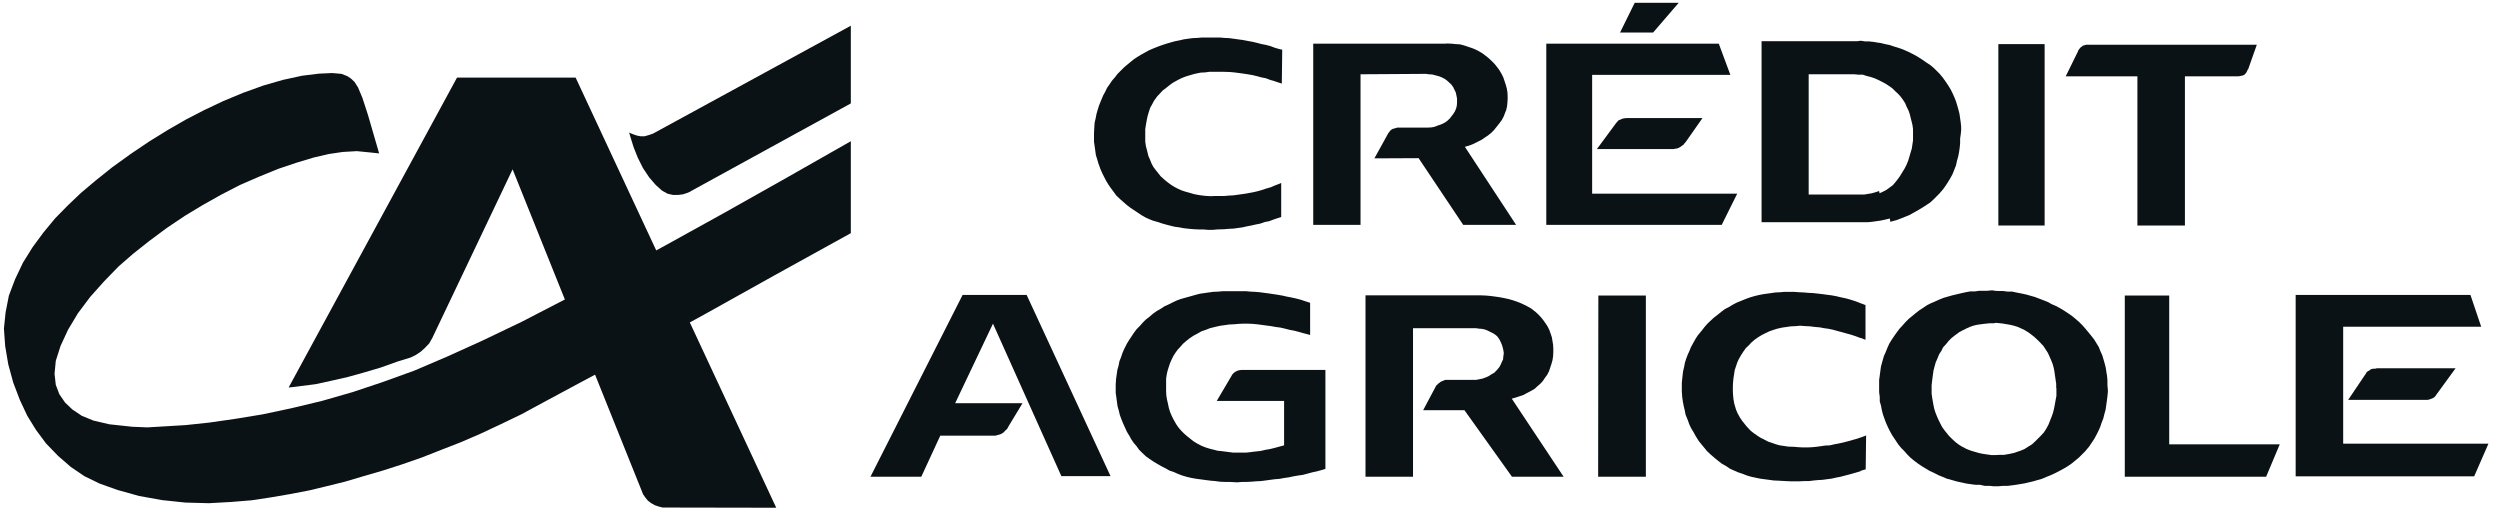
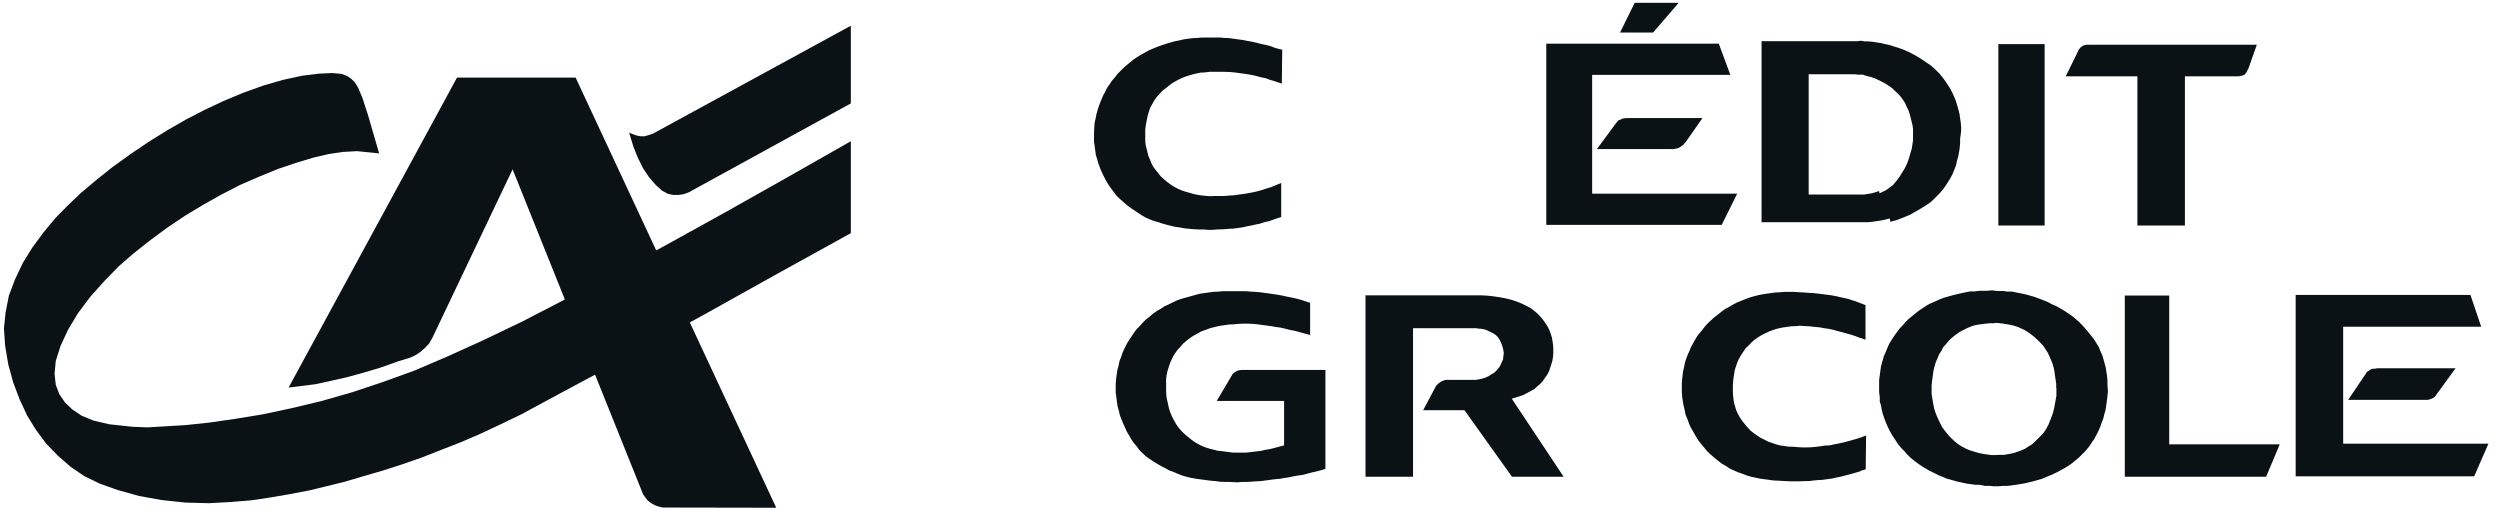
<svg xmlns="http://www.w3.org/2000/svg" width="121" height="25" viewBox="0 0 121 25" fill="none">
  <g clip-path="url(#clip0_2527_1538)">
    <path fill-rule="evenodd" clip-rule="evenodd" d="M13.97 18.755L14.26 18.725L14.56 18.685L15.27 18.595L16.05 18.425L16.84 18.245L17.63 18.025L18.44 17.785L19.25 17.495L19.87 17.305L20.12 17.185L20.36 17.025L20.57 16.835L20.77 16.625L20.92 16.365L24.81 8.195L31.05 23.735L31.12 23.915L31.23 24.075L31.36 24.235L31.52 24.355L31.7 24.455L31.88 24.515L32.07 24.565H32.27L37.57 24.575L27.86 3.755H22.12L13.97 18.755Z" fill="#0B1215" />
    <path fill-rule="evenodd" clip-rule="evenodd" d="M41.18 5.005V1.245L31.7 6.415L31.61 6.465L31.41 6.535L31.2 6.595H31L30.84 6.565L30.66 6.505L30.51 6.445L30.45 6.415L30.52 6.655L30.67 7.135L30.87 7.635L31.12 8.135L31.42 8.585L31.74 8.955L32.04 9.225L32.31 9.375L32.57 9.435H32.82L33.06 9.405L33.24 9.345L33.39 9.285L33.45 9.245L41.18 5.005Z" fill="#0B1215" />
    <path fill-rule="evenodd" clip-rule="evenodd" d="M60.19 17.905H60.09L60 17.915L59.91 17.935L59.85 17.965L59.77 18.005L59.71 18.055L59.65 18.115L59.61 18.185L58.89 19.405H62.15V21.555L61.89 21.625L61.67 21.685L61.46 21.735L61.23 21.775L61.02 21.825L60.74 21.855L60.51 21.885L60.32 21.905H60.1H59.88H59.67L59.44 21.875L59.13 21.835L58.93 21.815L58.74 21.765L58.54 21.715L58.35 21.655L58.17 21.585L57.94 21.465L57.76 21.355L57.61 21.235L57.46 21.115L57.31 20.985L57.17 20.845L57.04 20.695L56.93 20.535L56.8 20.305L56.71 20.125L56.63 19.935L56.57 19.735L56.53 19.545L56.48 19.325L56.45 19.135L56.44 18.925V18.715V18.515V18.325L56.47 18.125L56.51 17.945L56.57 17.755L56.63 17.575L56.71 17.395L56.8 17.215L56.87 17.105L56.99 16.935L57.13 16.785L57.26 16.635L57.41 16.505L57.56 16.385L57.77 16.245L57.96 16.145L58.15 16.035L58.36 15.965L58.56 15.885L58.84 15.815L59.07 15.765L59.29 15.735L59.5 15.705L59.73 15.695L59.95 15.675L60.18 15.665H60.39L60.62 15.675L60.84 15.695L61.07 15.725L61.29 15.755L61.52 15.785L61.74 15.825L61.97 15.855L62.19 15.905L62.42 15.965L62.64 16.005L62.87 16.065L63.08 16.125L63.31 16.185L63.41 16.215V14.655L63.16 14.575L62.95 14.505L62.72 14.445L62.49 14.395L62.28 14.355L62.06 14.305L61.83 14.265L61.43 14.205L61.2 14.175L60.98 14.145L60.75 14.125L60.53 14.115L60.32 14.095H60.09H59.86H59.64H59.38H59.17L58.95 14.115L58.72 14.125L58.5 14.155L58.29 14.185L58.08 14.215L57.85 14.275L57.64 14.335L57.35 14.415L57.14 14.475L56.95 14.545L56.74 14.645L56.56 14.735L56.36 14.825L56.18 14.945L56 15.045L55.79 15.195L55.63 15.335L55.46 15.465L55.31 15.615L55.16 15.785L55.01 15.935L54.89 16.095L54.77 16.275L54.65 16.455L54.54 16.635L54.41 16.895L54.33 17.075L54.26 17.285L54.18 17.485L54.14 17.695L54.08 17.905L54.05 18.115L54.02 18.325L54 18.595V18.805V19.015L54.03 19.225L54.06 19.455L54.09 19.665L54.15 19.875L54.2 20.085L54.27 20.275L54.35 20.475L54.45 20.695L54.54 20.895L54.65 21.075L54.75 21.255L54.87 21.435L55.01 21.595L55.13 21.765L55.28 21.915L55.46 22.085L55.64 22.215L55.82 22.335L56.02 22.455L56.21 22.565L56.41 22.665L56.6 22.775L56.81 22.845L57.01 22.935L57.22 23.015L57.46 23.085L57.68 23.135L57.91 23.175L58.14 23.205L58.36 23.235L58.59 23.265L58.83 23.285L59.04 23.315L59.28 23.325H59.5L59.89 23.345L60.12 23.325H60.33L60.56 23.315L60.8 23.295L61.02 23.285L61.25 23.255L61.47 23.225L61.7 23.195L61.94 23.175L62.15 23.135L62.37 23.105L62.6 23.055L62.83 23.015L63.05 22.985L63.28 22.925L63.5 22.865L63.73 22.815L63.95 22.755L64.15 22.695V17.905H60.32H60.19Z" fill="#0B1215" />
-     <path fill-rule="evenodd" clip-rule="evenodd" d="M69.15 3.595L69.32 3.605L69.51 3.655L69.66 3.695L69.78 3.745L69.92 3.815L70.03 3.895L70.13 3.985L70.24 4.085L70.34 4.225L70.4 4.355L70.46 4.475L70.49 4.615L70.52 4.765V4.885V4.975L70.51 5.115L70.48 5.235L70.43 5.365L70.36 5.485L70.27 5.605L70.18 5.725L70.03 5.865L69.89 5.955L69.74 6.025L69.59 6.075L69.44 6.135L69.29 6.165L69.12 6.175H67.7H67.64L67.56 6.195L67.47 6.225L67.41 6.235L67.33 6.285L67.27 6.345L67.23 6.405L67.2 6.435L66.52 7.665L68.66 7.655L70.82 10.885H73.38L70.9 7.105L71.11 7.045L71.29 6.975L71.47 6.885L71.71 6.765L71.87 6.655L72.02 6.555L72.17 6.435L72.31 6.295L72.43 6.145L72.58 5.955L72.69 5.805L72.78 5.635L72.84 5.475L72.9 5.325L72.94 5.155L72.96 4.965L72.97 4.775V4.645L72.96 4.465L72.93 4.285L72.88 4.105L72.82 3.925L72.76 3.745L72.67 3.565L72.57 3.395L72.45 3.235L72.33 3.085L72.19 2.945L72.05 2.815L71.9 2.695L71.74 2.575L71.57 2.475L71.39 2.385L71.21 2.315L71.03 2.255L70.85 2.195L70.66 2.145L70.46 2.135L70.27 2.115L70.07 2.105L69.9 2.115H63.56V10.885H65.85V3.595L69.02 3.575L69.15 3.595Z" fill="#0B1215" />
    <path fill-rule="evenodd" clip-rule="evenodd" d="M80.01 1.575L81.25 0.135H79.84H79.12L78.41 1.575H79.84H80.01Z" fill="#0B1215" />
    <path fill-rule="evenodd" clip-rule="evenodd" d="M103.45 10.915H105.75V3.695H108.32L108.4 3.685L108.49 3.665L108.55 3.655L108.61 3.625L108.66 3.595L108.69 3.545L108.73 3.505L108.75 3.455L108.78 3.395L108.79 3.365L108.81 3.355L109.23 2.165H101.02H100.96L100.88 2.195L100.82 2.205L100.76 2.255L100.7 2.295L100.66 2.345L100.61 2.405L100.58 2.465L100.57 2.495L99.98 3.695H103.45V10.915Z" fill="#0B1215" />
    <path fill-rule="evenodd" clip-rule="evenodd" d="M73.38 19.235L73.56 19.175L73.74 19.115L73.9 19.025L74.13 18.905L74.28 18.815L74.41 18.695L74.55 18.575L74.67 18.445L74.77 18.295L74.88 18.145L74.97 17.975L75.03 17.795L75.09 17.615L75.14 17.435L75.17 17.245L75.18 17.045V16.875L75.17 16.685L75.14 16.505L75.11 16.325L75.05 16.145L74.99 15.975L74.9 15.795L74.82 15.675L74.71 15.515L74.59 15.365L74.46 15.225L74.32 15.095L74.1 14.925L73.92 14.825L73.74 14.735L73.54 14.645L73.23 14.535L73.02 14.475L72.79 14.425L72.58 14.385L72.37 14.355L72.14 14.325L71.92 14.305L71.69 14.295H66.09V23.075H68.39V15.885H71.45L71.56 15.905L71.71 15.915L71.86 15.945L71.99 15.995L72.17 16.085L72.29 16.145L72.39 16.215L72.48 16.295L72.57 16.425L72.63 16.545L72.69 16.685L72.73 16.815L72.76 16.935L72.78 17.065V17.135L72.76 17.255L72.75 17.395L72.7 17.495L72.64 17.635L72.57 17.765L72.48 17.875L72.33 18.035L72.19 18.115L72.05 18.205L71.92 18.265L71.75 18.325L71.6 18.355L71.45 18.385H71.29H70.06H69.98L69.92 18.395L69.86 18.425L69.78 18.455L69.72 18.485L69.66 18.535L69.6 18.575L69.56 18.625L69.51 18.665L69.48 18.725L68.88 19.855H70.88L73.18 23.075H75.68L73.17 19.295L73.38 19.235Z" fill="#0B1215" />
-     <path fill-rule="evenodd" clip-rule="evenodd" d="M46.59 14.275L42.13 23.075H44.59L45.51 21.085H48.11H48.18L48.29 21.055L48.4 21.025L48.49 20.985L48.58 20.925L48.65 20.845L48.73 20.775L48.79 20.685L48.8 20.655L49.49 19.515H46.23L48.06 15.665L51.37 23.045H53.75L49.69 14.275H46.59Z" fill="#0B1215" />
    <path fill-rule="evenodd" clip-rule="evenodd" d="M98.96 2.135H96.72V10.915H98.96V2.135Z" fill="#0B1215" />
    <path fill-rule="evenodd" clip-rule="evenodd" d="M54.21 9.635L54.38 9.785L54.54 9.925L54.71 10.055L54.89 10.175L55.07 10.295L55.25 10.415L55.44 10.525L55.64 10.615L55.79 10.675L56 10.735L56.21 10.805L56.42 10.865L56.65 10.925L56.86 10.975L57.08 11.005L57.29 11.045L57.56 11.075L57.79 11.095L58.02 11.105H58.24L58.47 11.125H58.69L58.92 11.105L59.25 11.095L59.47 11.075L59.7 11.065L59.91 11.035L60.13 11.005L60.35 10.955L60.56 10.915L60.78 10.865L60.99 10.825L61.22 10.745L61.43 10.705L61.64 10.625L61.85 10.555L62.01 10.505V8.865V8.855L61.92 8.895L61.71 8.975L61.5 9.065L61.29 9.125L61.08 9.195L60.87 9.255L60.65 9.305L60.33 9.365L60.13 9.395L59.91 9.425L59.7 9.455L59.49 9.465L59.26 9.485H59.04H58.81L58.6 9.495L58.41 9.485L58.2 9.465L58 9.435L57.79 9.395L57.59 9.335L57.37 9.275L57.19 9.215L57.01 9.135L56.84 9.045L56.68 8.945L56.53 8.835L56.38 8.715L56.18 8.535L56.06 8.385L55.94 8.235L55.82 8.075L55.73 7.905L55.66 7.725L55.58 7.545L55.51 7.255L55.46 7.065L55.43 6.855V6.655V6.465V6.255L55.46 6.055L55.51 5.775L55.55 5.595L55.61 5.395L55.67 5.215L55.76 5.055L55.85 4.885L56 4.675L56.14 4.525L56.27 4.385L56.44 4.255L56.59 4.135L56.75 4.015L57.02 3.865L57.2 3.775L57.41 3.695L57.61 3.635L57.82 3.575L58.11 3.515L58.32 3.505L58.54 3.475H58.77H58.99H59.2L59.52 3.485L59.74 3.505L59.97 3.535L60.19 3.565L60.39 3.595L60.62 3.635L60.83 3.685L61.05 3.745L61.26 3.785L61.47 3.865L61.68 3.925L61.79 3.965L62.04 4.045L62.06 2.405L61.92 2.375L61.71 2.315L61.5 2.235L61.28 2.175L61.07 2.135L60.84 2.075L60.63 2.025L60.41 1.985L60.15 1.935L59.92 1.905L59.71 1.875L59.49 1.845L59.26 1.835L59.04 1.815H58.81H58.6H58.39H58.17L57.96 1.835L57.73 1.845L57.5 1.875L57.29 1.905L57.08 1.955L56.87 1.995L56.66 2.055L56.45 2.115L56.21 2.195L56.02 2.265L55.82 2.345L55.61 2.435L55.43 2.535L55.23 2.645L55.05 2.755L54.87 2.875L54.71 3.005L54.54 3.145L54.39 3.275L54.24 3.425L54.09 3.575L53.96 3.745L53.82 3.905L53.7 4.085L53.58 4.255L53.49 4.445L53.39 4.625L53.27 4.915L53.19 5.115L53.13 5.305L53.07 5.515L53.03 5.725L52.98 5.935L52.96 6.235L52.95 6.445V6.655V6.865L52.98 7.075L53.01 7.285L53.04 7.505L53.1 7.695L53.16 7.905L53.27 8.205L53.36 8.405L53.45 8.585L53.55 8.775L53.66 8.955L53.78 9.125L53.9 9.285L54.03 9.465L54.21 9.635Z" fill="#0B1215" />
-     <path fill-rule="evenodd" clip-rule="evenodd" d="M77.35 23.075H79.66V14.305H77.36L77.35 23.075Z" fill="#0B1215" />
    <path fill-rule="evenodd" clip-rule="evenodd" d="M104.99 14.305H102.84V23.075H109.68L110.34 21.505H104.99V14.305Z" fill="#0B1215" />
    <path fill-rule="evenodd" clip-rule="evenodd" d="M84.08 9.375H79.84H77.06V3.625H79.84H83.75L83.19 2.115H79.84H74.84V10.885H79.84H83.33L84.08 9.375Z" fill="#0B1215" />
    <path fill-rule="evenodd" clip-rule="evenodd" d="M116.25 21.475H113.41V15.815H116.25H120.09L119.57 14.275H116.25H111.11V23.055H116.25H119.75L120.44 21.475H116.25Z" fill="#0B1215" />
    <path fill-rule="evenodd" clip-rule="evenodd" d="M115.03 17.825L114.97 17.845H114.89L114.8 17.855L114.73 17.885L114.67 17.935L114.59 17.975L114.53 18.035L114.52 18.065L113.65 19.355H116.25H117.43H117.48L117.54 19.345L117.61 19.325L117.69 19.295L117.76 19.265L117.82 19.225L117.88 19.165L117.91 19.115L118.85 17.825H116.25H115.03Z" fill="#0B1215" />
    <path fill-rule="evenodd" clip-rule="evenodd" d="M102 18.395L101.98 18.185L101.95 18.015L101.92 17.805L101.87 17.605L101.81 17.395L101.75 17.195L101.66 16.995L101.58 16.795L101.47 16.615L101.36 16.435L101.22 16.255L101.08 16.085L100.94 15.915L100.79 15.745L100.64 15.595L100.47 15.445L100.3 15.305L100.1 15.165L99.92 15.045L99.72 14.925L99.52 14.815L99.31 14.725L99.11 14.615L98.91 14.535L98.7 14.455L98.49 14.375L98.28 14.315L98.07 14.255L97.84 14.205L97.63 14.165L97.4 14.115H97.17L96.96 14.085H96.75L96.55 14.075L96.47 14.055H96.36L96.18 14.075H95.79L95.58 14.105H95.35L95.14 14.145L94.91 14.195L94.7 14.245L94.49 14.295L94.28 14.355L94.07 14.415L93.87 14.495L93.67 14.585L93.46 14.675L93.28 14.765L93.07 14.905L92.9 15.015L92.72 15.155L92.55 15.295L92.38 15.435L92.23 15.585L92.08 15.755L91.94 15.905L91.79 16.105L91.67 16.275L91.55 16.455L91.44 16.635L91.35 16.835L91.27 17.035L91.18 17.235L91.12 17.445L91.04 17.735L91.01 17.945L90.98 18.175L90.95 18.385V18.985L90.98 19.215V19.425L91.04 19.635L91.08 19.845L91.13 20.045L91.21 20.275L91.29 20.485L91.38 20.685L91.47 20.865L91.58 21.065L91.7 21.245L91.88 21.515L92.02 21.685L92.17 21.835L92.32 22.005L92.47 22.155L92.64 22.295L92.84 22.445L93.02 22.565L93.2 22.675L93.4 22.795L93.6 22.885L93.81 22.995L94.01 23.075L94.22 23.165L94.51 23.245L94.72 23.305L94.95 23.355L95.18 23.405L95.39 23.435L95.62 23.465H95.83L96.06 23.515H96.29L96.49 23.535H96.73L96.96 23.515H97.19L97.42 23.485L97.63 23.455L97.99 23.395L98.2 23.345L98.41 23.295L98.62 23.235L98.83 23.175L99.04 23.085L99.24 23.005L99.44 22.915L99.73 22.765L99.93 22.655L100.11 22.545L100.28 22.425L100.45 22.285L100.62 22.145L100.77 21.995L100.92 21.845L101.12 21.605L101.24 21.425L101.36 21.245L101.47 21.045L101.56 20.865L101.65 20.665L101.72 20.455L101.8 20.255L101.85 20.045L101.91 19.835L101.94 19.625L101.97 19.415L102 19.185L102.02 18.975V18.855L102 18.645V18.415H101.99L102 18.395ZM99.53 18.775V19.165L99.49 19.375L99.46 19.545L99.42 19.755L99.37 19.965L99.3 20.165L99.22 20.365L99.14 20.565L99.03 20.765L98.92 20.935L98.78 21.085L98.64 21.225L98.5 21.365L98.35 21.505L98.17 21.615L98 21.725L97.82 21.805L97.64 21.865L97.46 21.925L97.28 21.965L96.99 22.015H96.78L96.58 22.025H96.38L96.17 21.995L95.97 21.965L95.77 21.925L95.57 21.865L95.37 21.805L95.17 21.725L94.94 21.605L94.77 21.495L94.62 21.375L94.47 21.235L94.33 21.095L94.12 20.835L94.01 20.685L93.92 20.515L93.83 20.335L93.75 20.155L93.67 19.955L93.61 19.755L93.57 19.555L93.52 19.265L93.49 19.055V18.645L93.52 18.385L93.55 18.155L93.58 17.945L93.63 17.745L93.69 17.535L93.77 17.355L93.85 17.155L93.96 16.985L94.05 16.805L94.19 16.655L94.31 16.505L94.45 16.365L94.6 16.245L94.83 16.075L95 15.985L95.18 15.895L95.36 15.815L95.54 15.755L95.72 15.715L96.02 15.675L96.31 15.645H96.51L96.6 15.625L96.9 15.655L97.26 15.715L97.44 15.755L97.64 15.815L97.82 15.895L97.99 15.975L98.17 16.085L98.32 16.195L98.47 16.315L98.62 16.455L98.76 16.595L98.9 16.745L99.01 16.915L99.12 17.085L99.2 17.265L99.28 17.445L99.35 17.625L99.4 17.805L99.43 17.955L99.46 18.165L99.49 18.375L99.52 18.575V18.785L99.53 18.775Z" fill="#0B1215" />
    <path fill-rule="evenodd" clip-rule="evenodd" d="M78.79 5.715H78.71L78.62 5.725L78.52 5.745L78.44 5.785L78.35 5.815L78.29 5.875L78.22 5.955L77.29 7.215H79.84H80.97H81L81.09 7.195L81.18 7.185L81.25 7.155L81.34 7.105L81.42 7.045L81.48 7.005L81.54 6.925L81.58 6.885L82.4 5.715H79.84H78.79Z" fill="#0B1215" />
    <path fill-rule="evenodd" clip-rule="evenodd" d="M91.49 10.735L91.79 10.655L92 10.575L92.2 10.495L92.4 10.415L92.6 10.305L92.9 10.135L93.08 10.025L93.25 9.915L93.43 9.795L93.58 9.655L93.73 9.505L93.87 9.365L94.05 9.155L94.17 8.985L94.28 8.815L94.39 8.635L94.5 8.435L94.58 8.235L94.67 8.005L94.72 7.775L94.78 7.565L94.82 7.355L94.85 7.145L94.87 6.935V6.705L94.9 6.505L94.92 6.305V6.135L94.9 5.935L94.87 5.725L94.84 5.515L94.79 5.315L94.73 5.105L94.67 4.905L94.59 4.705L94.5 4.505L94.41 4.325L94.3 4.145L94.18 3.965L94.03 3.755L93.89 3.585L93.74 3.435L93.59 3.285L93.42 3.145L93.25 3.035L93.08 2.915L92.91 2.805L92.73 2.695L92.56 2.605L92.38 2.515L92.2 2.435L92 2.355L91.82 2.295L91.62 2.235L91.44 2.175L91.24 2.135L91.04 2.085L90.84 2.055L90.66 2.025L90.46 2.005H90.28L90.08 1.975H90.02L89.9 1.995H85.26V10.755H90.4L90.61 10.735L90.82 10.705L91.03 10.675L91.26 10.625L91.47 10.575L91.49 10.735ZM90.95 9.245L90.77 9.305L90.59 9.355L90.41 9.385L90.23 9.415H87.54V3.595H89.75L89.96 3.615H90.16L90.34 3.675L90.54 3.725L90.72 3.785L90.9 3.865L91.08 3.955L91.25 4.045L91.42 4.155L91.59 4.275L91.73 4.415L91.85 4.525L91.99 4.675L92.1 4.825L92.21 4.995L92.28 5.165L92.37 5.345L92.43 5.515L92.48 5.715L92.51 5.835L92.56 6.035L92.59 6.235V6.795L92.56 6.995L92.53 7.195L92.47 7.395L92.42 7.565L92.36 7.765L92.28 7.965L92.19 8.145L92.08 8.325L91.97 8.505L91.85 8.675L91.73 8.825L91.61 8.965L91.46 9.075L91.31 9.185L91.14 9.275L90.97 9.355L90.95 9.245Z" fill="#0B1215" />
    <path fill-rule="evenodd" clip-rule="evenodd" d="M90.05 21.175L89.88 21.235L89.66 21.295L89.45 21.355L89.22 21.415L88.99 21.465L88.78 21.505L88.56 21.555L88.33 21.565L88.14 21.595L87.91 21.625L87.7 21.645L87.49 21.655H87.27L87.06 21.645L86.83 21.625L86.54 21.615L86.35 21.585L86.14 21.555L85.96 21.505L85.76 21.435L85.58 21.375L85.37 21.265L85.19 21.175L85.04 21.075L84.88 20.965L84.73 20.845L84.55 20.655L84.43 20.505L84.31 20.355L84.2 20.185L84.11 20.025L84.03 19.845L83.94 19.545L83.9 19.325L83.88 19.115L83.87 18.925V18.715L83.88 18.505L83.9 18.305L83.93 18.115L83.96 17.915L84.02 17.735L84.08 17.555L84.15 17.395L84.27 17.185L84.38 17.015L84.5 16.845L84.64 16.715L84.77 16.575L84.92 16.445L85.09 16.325L85.27 16.215L85.45 16.125L85.64 16.035L85.84 15.965L86.03 15.905L86.26 15.855L86.47 15.825L86.68 15.795L86.91 15.785L87.12 15.765L87.4 15.785L87.61 15.795L87.85 15.825L88.08 15.845L88.29 15.885L88.51 15.915L88.74 15.965L88.95 16.025L89.18 16.085L89.39 16.145L89.61 16.205L89.82 16.275L90.03 16.355H90.05L90.29 16.445V14.765L90.21 14.735L90.05 14.675L90 14.655L89.79 14.575L89.57 14.505L89.36 14.445L89.08 14.385L88.87 14.335L88.65 14.295L88.42 14.265L88.2 14.235L87.76 14.185L87.54 14.175L87.31 14.155L87.09 14.145L86.82 14.125H86.59H86.38L86.15 14.145L85.93 14.155L85.58 14.205L85.36 14.235L85.15 14.275L84.94 14.325L84.73 14.385L84.53 14.455L84.26 14.565L84.06 14.645L83.87 14.745L83.69 14.855L83.49 14.955L83.33 15.075L83.12 15.245L82.95 15.375L82.8 15.515L82.64 15.665L82.5 15.825L82.37 15.995L82.17 16.235L82.05 16.425L81.95 16.605L81.84 16.805L81.76 17.005L81.69 17.155L81.61 17.365L81.55 17.555L81.51 17.765L81.46 17.975L81.42 18.325L81.4 18.535V18.745V18.955L81.42 19.225L81.45 19.435L81.49 19.645L81.54 19.855L81.58 20.065L81.69 20.335L81.76 20.535L81.85 20.725L81.96 20.905L82.07 21.105L82.22 21.345L82.35 21.505L82.49 21.675L82.62 21.835L82.79 21.995L83 22.175L83.16 22.305L83.34 22.445L83.52 22.545L83.73 22.685L83.93 22.775L84.14 22.865L84.35 22.935L84.55 23.015L84.76 23.075L85.18 23.165L85.4 23.195L85.63 23.225L85.85 23.255L86.08 23.265L86.42 23.285L86.65 23.295H86.88H87.1L87.33 23.285H87.55L87.79 23.255L88 23.235L88.2 23.225L88.42 23.195L88.65 23.165L88.87 23.115L89.08 23.075L89.31 23.015L89.54 22.955L89.75 22.895L89.96 22.835L90.05 22.805L90.06 22.785L90.3 22.715L90.32 21.075L90.09 21.165L90.05 21.175Z" fill="#0B1215" />
    <path fill-rule="evenodd" clip-rule="evenodd" d="M41.18 11.285V6.835L38.05 8.615L35.03 10.315L32.21 11.875L29.64 13.275L27.32 14.505L25.25 15.575L23.35 16.485L21.65 17.255L20.06 17.935L18.54 18.485L17.04 18.985L15.58 19.405L14.12 19.755L12.71 20.055L11.37 20.275L10.11 20.455L8.98 20.575L7.98 20.635L7.13 20.685L6.4 20.655L5.29 20.535L4.52 20.355L3.96 20.125L3.51 19.825L3.15 19.485L2.87 19.075L2.7 18.625L2.64 18.095L2.7 17.465L2.93 16.745L3.29 15.965L3.77 15.165L4.37 14.365L5.05 13.605L5.74 12.895L6.44 12.285L7.21 11.675L8.07 11.035L8.95 10.445L9.81 9.925L10.7 9.425L11.61 8.955L12.53 8.555L13.46 8.175L14.35 7.875L15.18 7.625L15.91 7.455L16.59 7.355L17.27 7.315L17.97 7.385L18.35 7.425L18.15 6.735L17.81 5.565L17.54 4.735L17.33 4.235L17.16 3.965L16.99 3.805L16.81 3.685L16.53 3.575L16.08 3.535L15.43 3.565L14.62 3.665L13.7 3.865L12.76 4.135L11.76 4.495L10.8 4.895L9.89 5.325L9 5.785L8.13 6.285L7.24 6.835L6.32 7.455L5.42 8.105L4.62 8.745L3.92 9.335L3.29 9.935L2.67 10.565L2.1 11.255L1.57 11.975L1.11 12.715L0.73 13.515L0.43 14.305L0.27 15.125L0.19 15.905L0.25 16.745L0.4 17.635L0.64 18.515L0.96 19.355L1.32 20.125L1.74 20.805L2.23 21.465L2.81 22.065L3.42 22.595L4.08 23.045L4.82 23.405L5.69 23.715L6.73 24.005L7.84 24.205L8.98 24.325L10.11 24.355L11.19 24.295L12.17 24.215L13.1 24.075L14.03 23.915L14.97 23.735L15.84 23.525L16.69 23.315L17.6 23.045L18.53 22.775L19.46 22.475L20.41 22.145L21.35 21.775L22.3 21.405L23.25 20.995L24.21 20.545L25.23 20.055L25.82 19.735L26.58 19.325L27.64 18.755L29.17 17.935L31.29 16.755L34.1 15.215L37.47 13.335L41.18 11.285Z" fill="#0B1215" />
  </g>
  <defs>
    <clipPath id="clip0_2527_1538">
      <rect width="120.25" height="24.44" fill="white" transform="translate(0.19 0.135)" />
    </clipPath>
  </defs>
</svg>